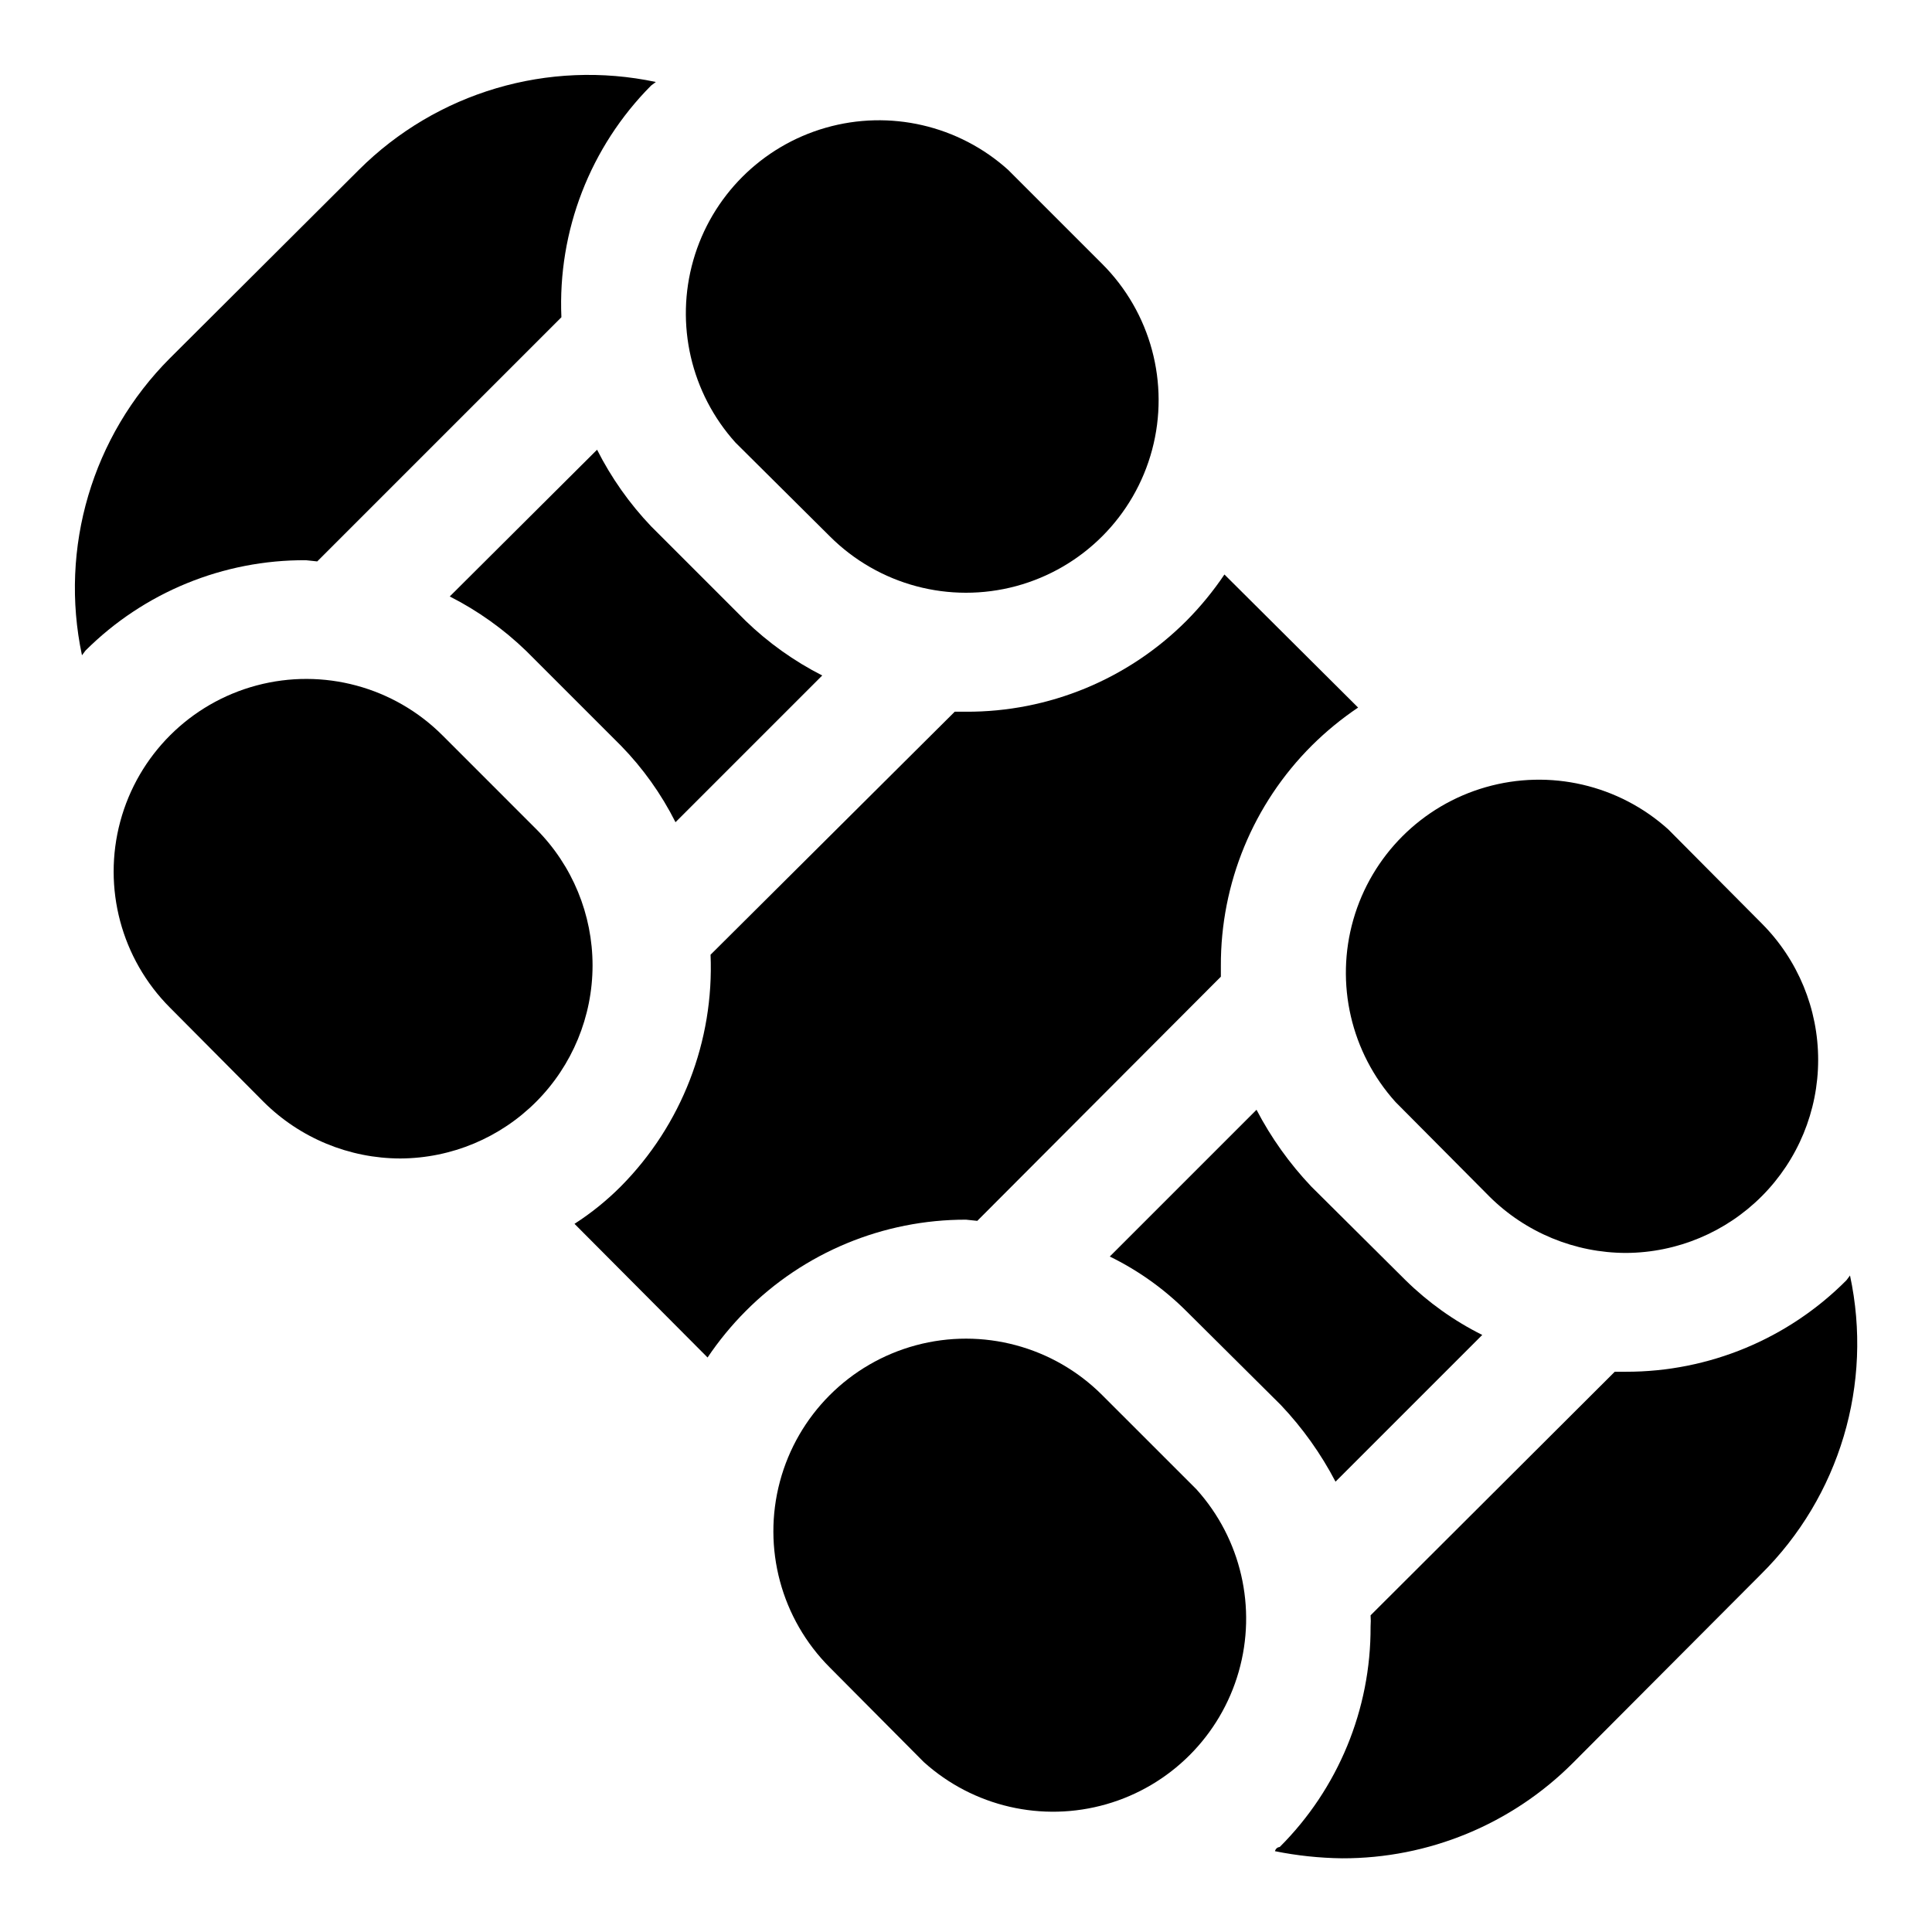
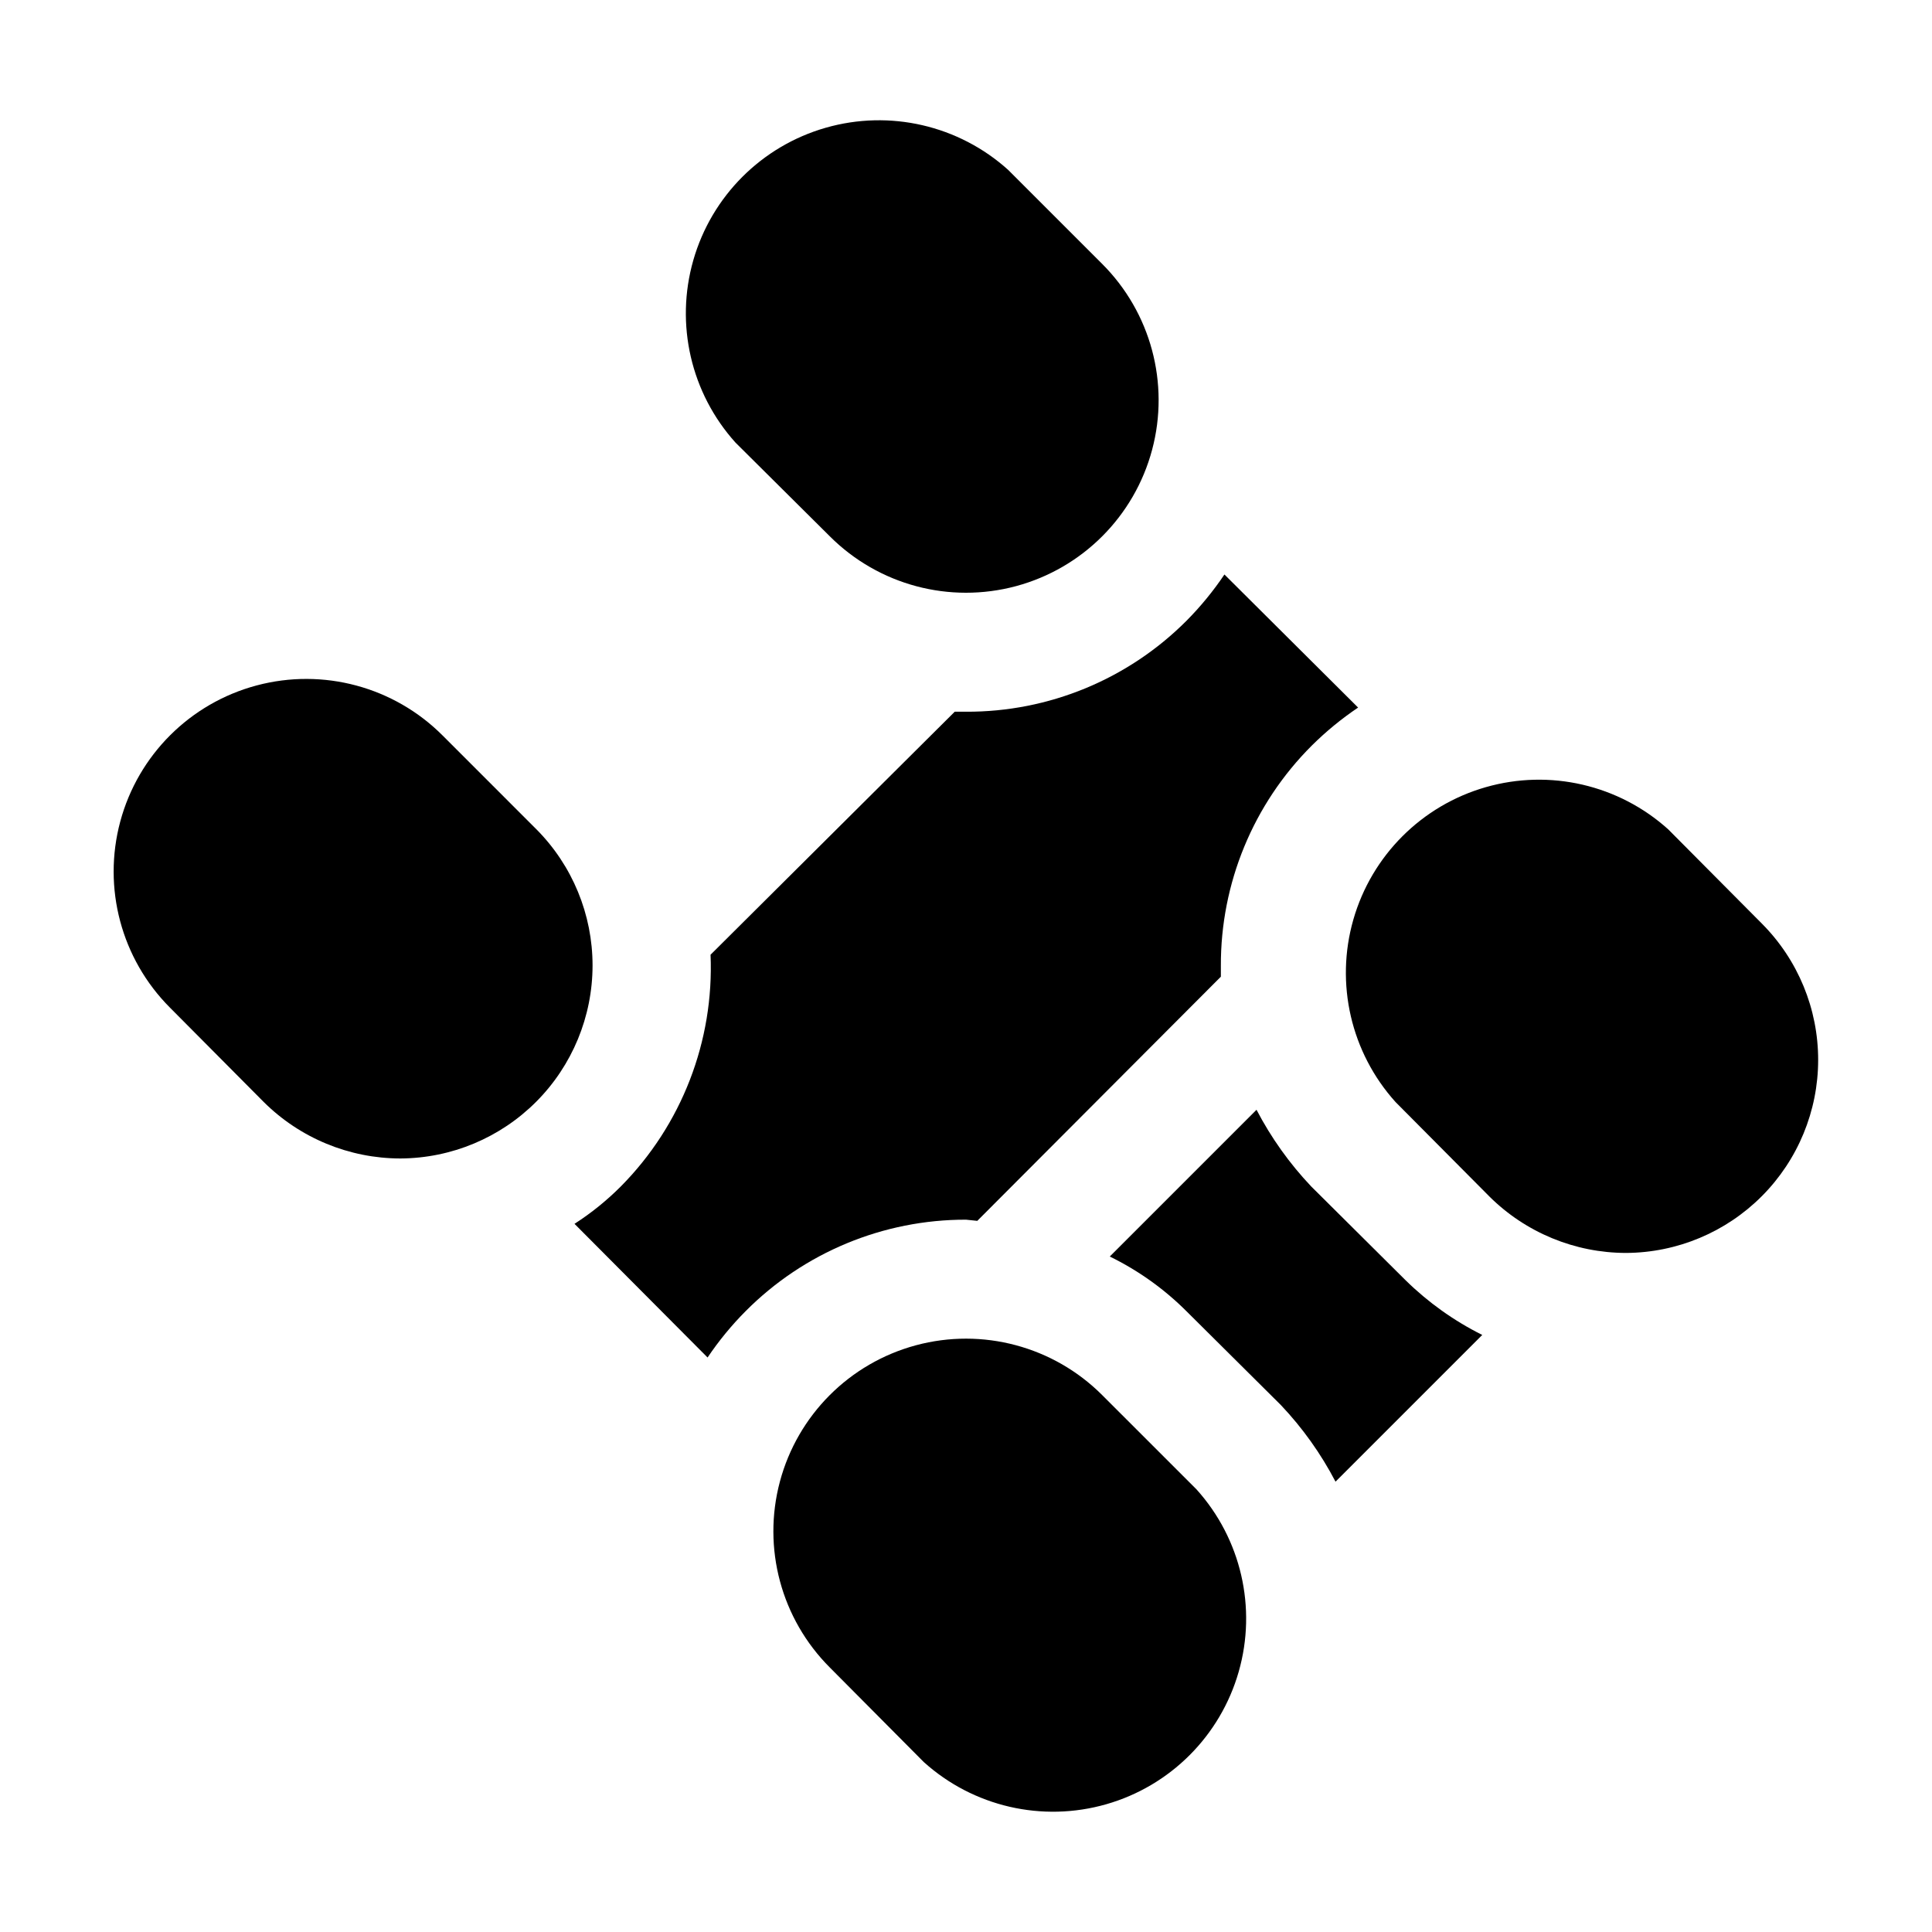
<svg xmlns="http://www.w3.org/2000/svg" fill="#000000" width="800px" height="800px" version="1.1" viewBox="144 144 512 512">
  <g>
    <path d="m286.17 363.79-24.875-24.879c-12.879-12.906-31.668-17.965-49.289-13.262-17.621 4.699-31.395 18.441-36.133 36.051-4.738 17.609 0.277 36.41 13.156 49.32l24.875 25.031c9.629 9.566 22.645 14.941 36.211 14.957 13.523-0.066 26.465-5.481 36.008-15.062 9.539-9.582 14.898-22.547 14.91-36.07 0.008-13.52-5.336-26.492-14.863-36.086z" />
-     <path d="m302.23 263.18-39.043 38.887c7.453 3.789 14.301 8.668 20.309 14.484l25.035 25.035c5.84 5.984 10.727 12.836 14.484 20.309l38.887-38.887c-7.457-3.789-14.301-8.672-20.309-14.484l-25.035-25.035c-5.746-6.031-10.57-12.875-14.328-20.309z" />
    <path d="m363.95 286.17c12.91 12.883 31.707 17.898 49.316 13.16 17.609-4.742 31.355-18.516 36.055-36.133 4.703-17.621-0.355-36.41-13.266-49.293l-24.875-24.875c-13.109-11.816-31.383-16.039-48.352-11.176-16.965 4.863-30.227 18.125-35.09 35.09-4.863 16.969-0.637 35.242 11.176 48.352z" />
    <path d="m436.05 513.67c-12.906-12.883-31.707-17.898-49.316-13.16-17.609 4.742-31.355 18.516-36.055 36.133-4.699 17.621 0.355 36.41 13.266 49.293l24.875 25.031c13.109 11.816 31.387 16.039 48.352 11.176 16.965-4.859 30.23-18.125 35.09-35.09 4.863-16.965 0.641-35.242-11.176-48.352z" />
    <path d="m476.99 438.1-38.891 38.891c7.523 3.676 14.387 8.57 20.312 14.484l25.031 24.875c5.746 6.066 10.617 12.902 14.484 20.309l38.887-38.887c-7.488-3.731-14.34-8.621-20.309-14.484l-25.031-24.875c-5.746-6.07-10.621-12.902-14.484-20.312z" />
-     <path d="m402.99 467.54 64.551-64.707v-2.832c-0.09-21.906 8.582-42.938 24.09-58.41 3.766-3.742 7.875-7.117 12.281-10.078l-35.426-35.266c-2.961 4.402-6.336 8.516-10.074 12.281-15.473 15.504-36.508 24.18-58.41 24.086h-2.992l-64.707 64.395c0.957 22.883-7.656 45.129-23.773 61.402-3.727 3.734-7.844 7.062-12.281 9.918l35.266 35.426v-0.004c2.961-4.402 6.336-8.516 10.078-12.277 15.453-15.551 36.484-24.281 58.41-24.246z" />
-     <path d="m228.07 292.78 64.707-64.707c-1-22.891 7.621-45.152 23.773-61.402l1.258-0.945h0.004c-28.492-6.043-58.109 2.723-78.723 23.301l-50.066 49.91c-20.578 20.609-29.344 50.227-23.301 78.719l0.945-1.258c15.5-15.449 36.527-24.066 58.41-23.934z" />
-     <path d="m634.27 482.02-0.945 1.258v0.004c-15.457 15.551-36.484 24.277-58.41 24.246h-2.992l-64.707 64.551c0.07 0.996 0.07 1.996 0 2.992 0.094 21.902-8.582 42.938-24.086 58.41 0 0-0.945 0-1.258 1.102h-0.004c5.859 1.18 11.816 1.812 17.793 1.887 22.898 0.062 44.883-9.004 61.086-25.188l49.91-50.066h-0.004c20.879-20.637 29.781-50.496 23.617-79.195z" />
+     <path d="m402.99 467.54 64.551-64.707v-2.832c-0.09-21.906 8.582-42.938 24.09-58.41 3.766-3.742 7.875-7.117 12.281-10.078l-35.426-35.266c-2.961 4.402-6.336 8.516-10.074 12.281-15.473 15.504-36.508 24.18-58.41 24.086h-2.992l-64.707 64.395c0.957 22.883-7.656 45.129-23.773 61.402-3.727 3.734-7.844 7.062-12.281 9.918l35.266 35.426v-0.004c2.961-4.402 6.336-8.516 10.078-12.277 15.453-15.551 36.484-24.281 58.41-24.246" />
    <path d="m513.83 436.05 24.875 25.031v0.004c9.629 9.562 22.641 14.938 36.211 14.957 13.52-0.066 26.465-5.484 36.004-15.062 9.543-9.582 14.902-22.551 14.91-36.07 0.012-13.52-5.332-26.496-14.859-36.09l-24.875-25.031c-13.113-11.816-31.387-16.043-48.352-11.18-16.969 4.863-30.23 18.125-35.094 35.09-4.859 16.969-0.637 35.242 11.18 48.352z" />
  </g>
</svg>